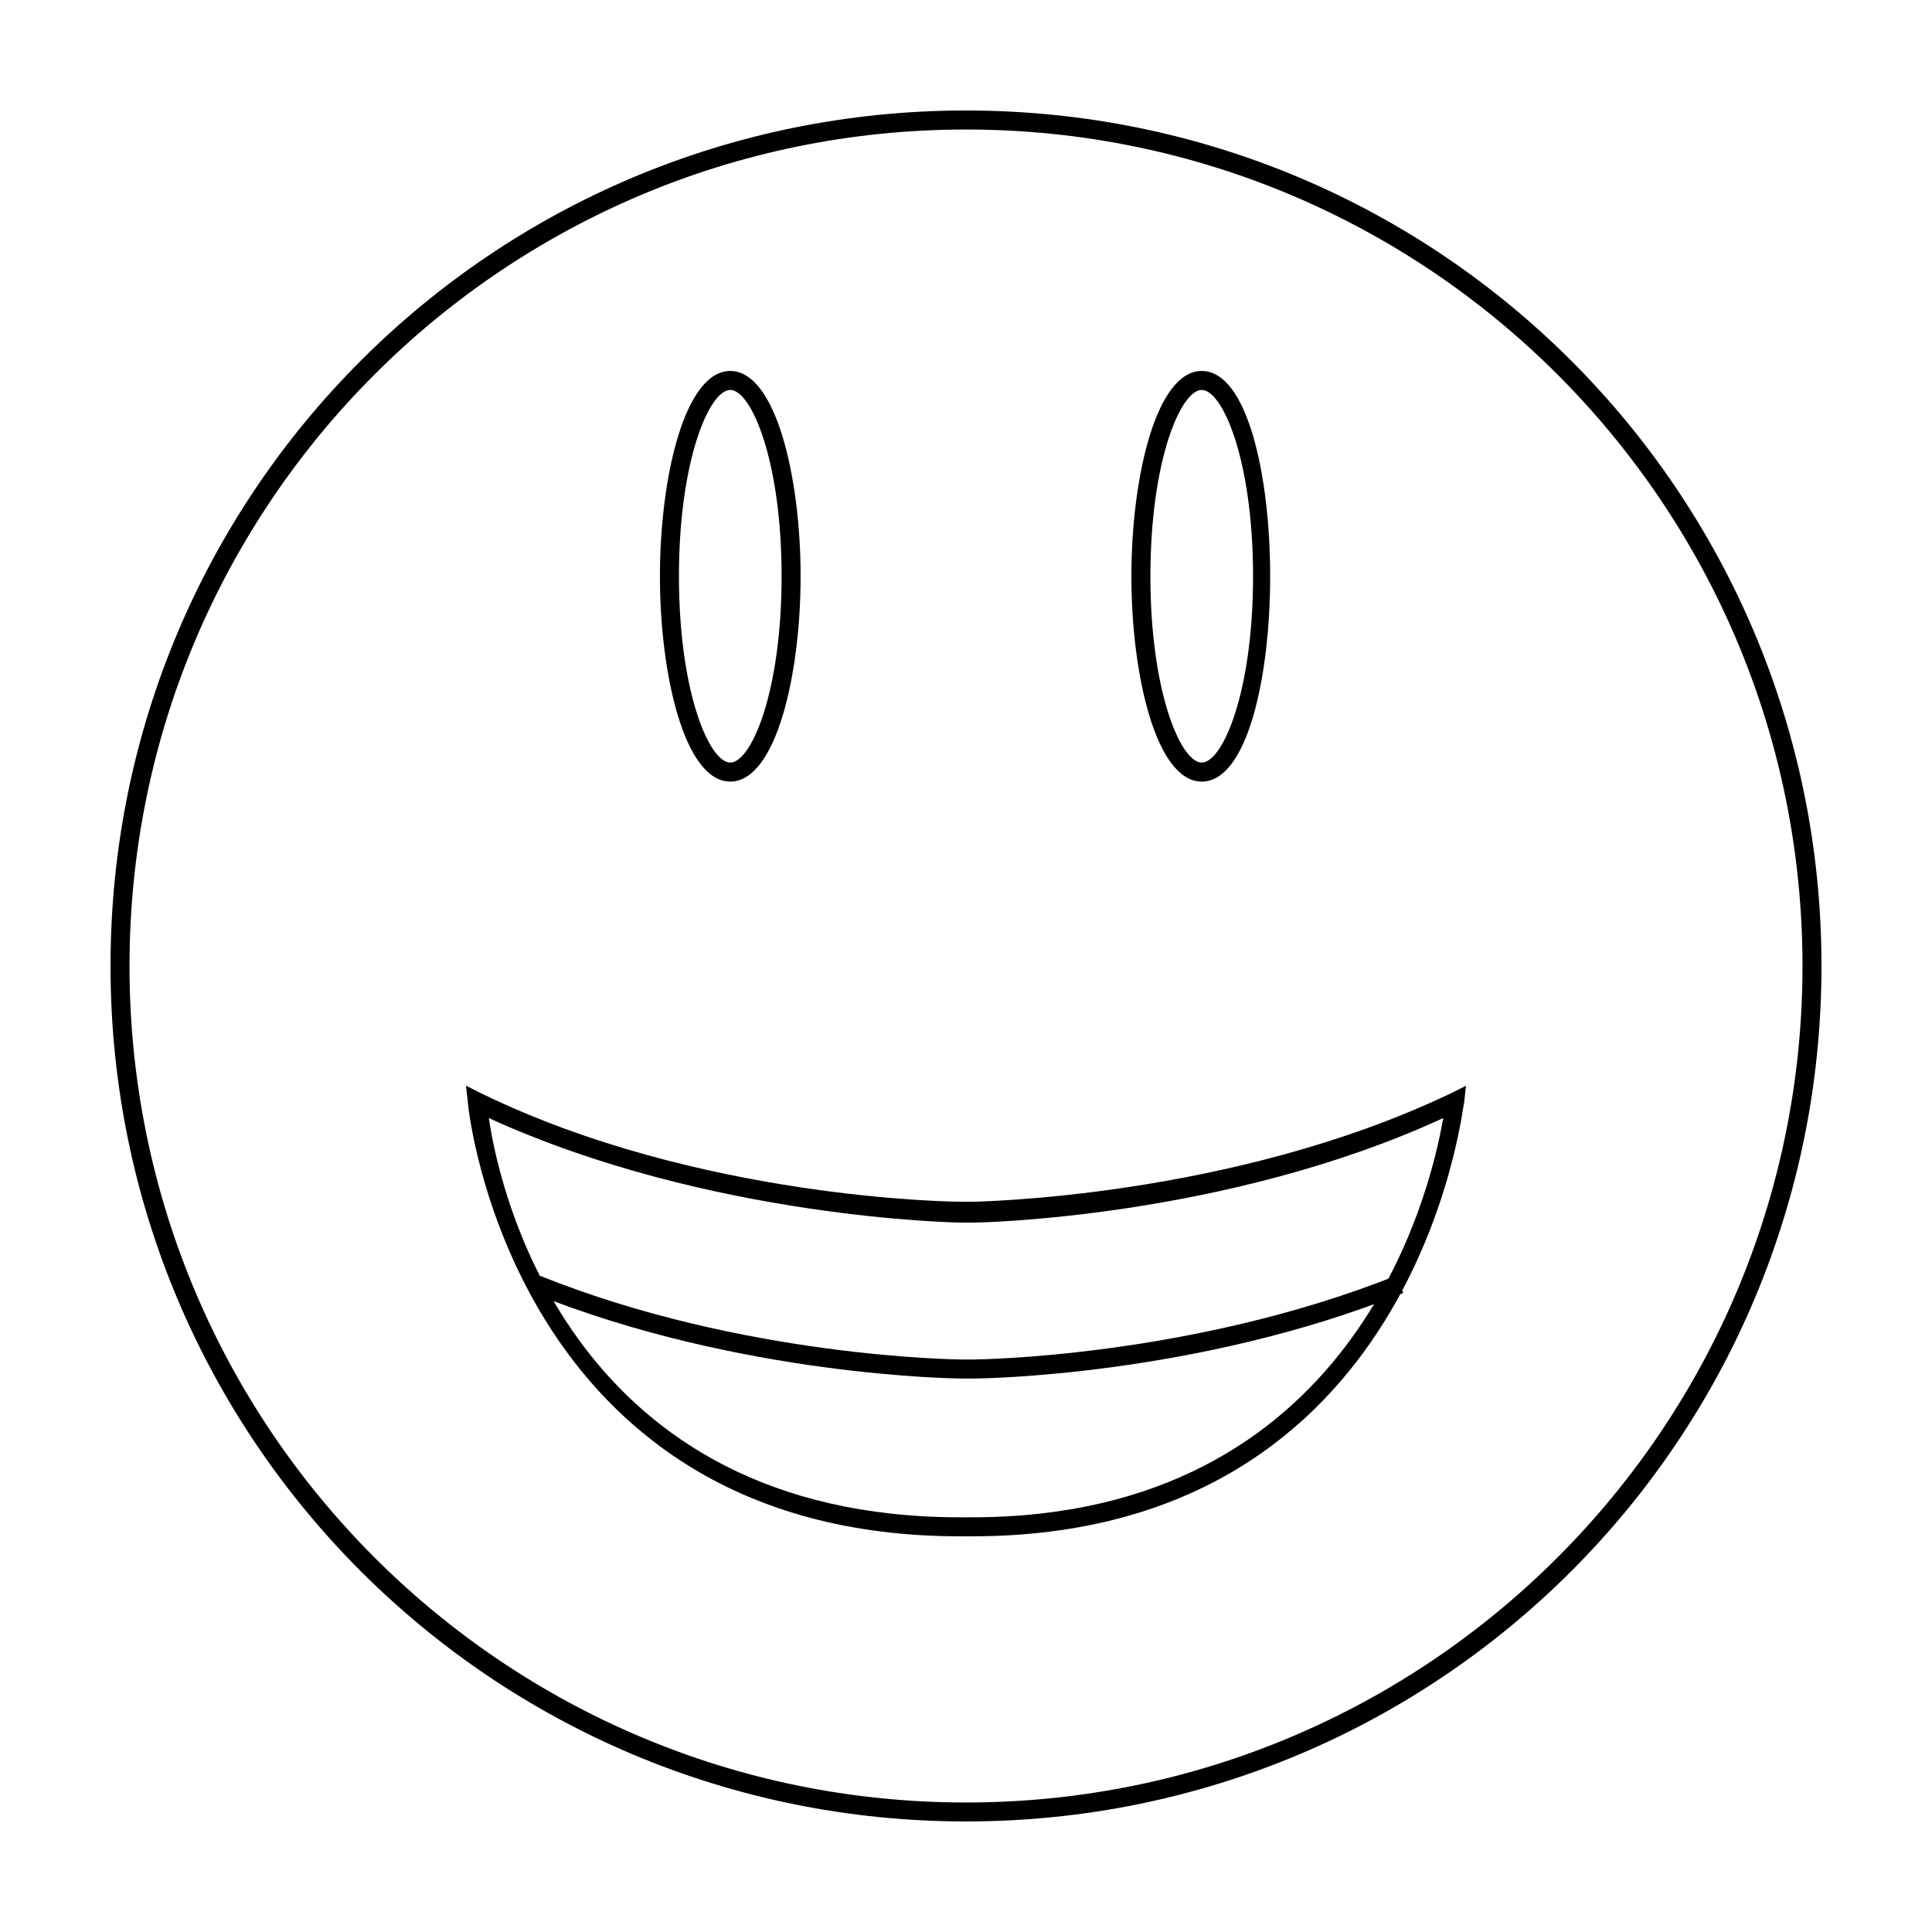
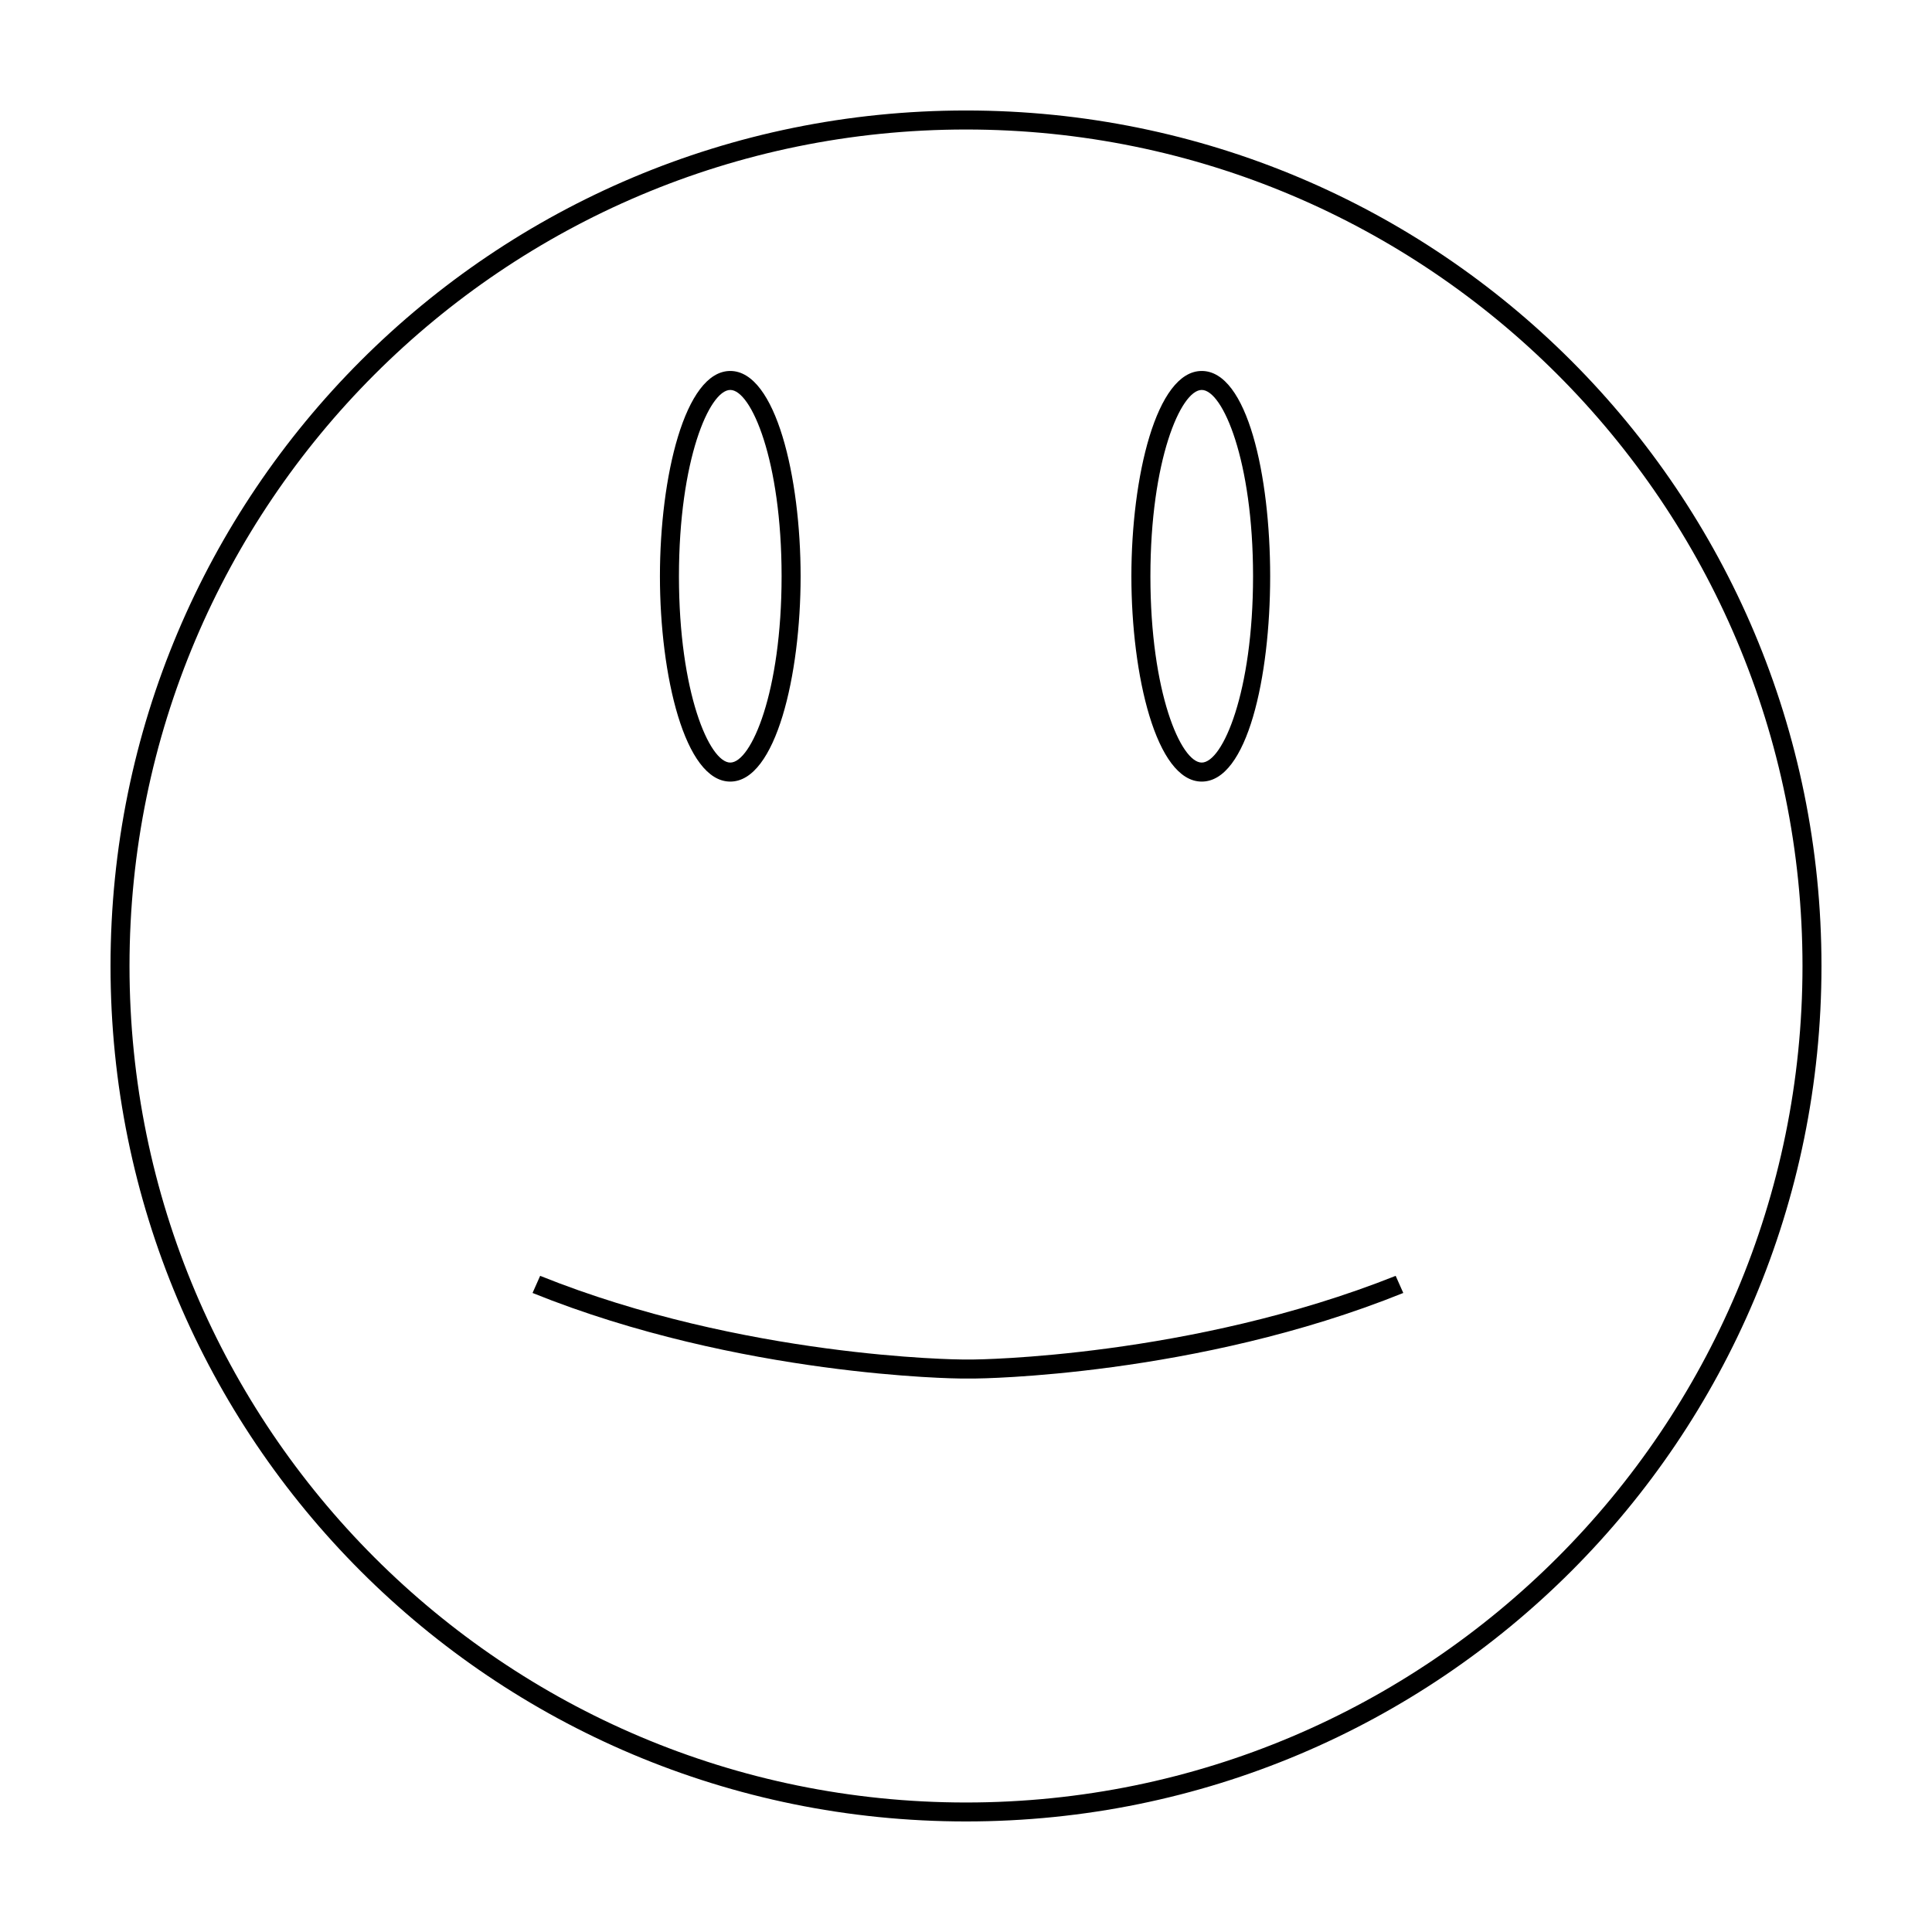
<svg xmlns="http://www.w3.org/2000/svg" fill="#000000" width="800px" height="800px" version="1.1" viewBox="144 144 512 512">
  <g>
-     <path d="m401.51 551.14h-3.023c-118.9 0-130.49-113.86-130.49-114.87l-0.504-4.535 4.031 2.016c57.938 28.215 125.95 28.719 126.96 28.719h3.023c1.008 0 69.023-1.008 126.96-28.719l4.031-2.016-0.504 4.535c-0.508 1.008-12.094 114.87-130.49 114.87zm-127.97-110.84c3.023 20.656 22.672 105.8 124.95 105.8h3.023c100.76 0 121.42-85.145 124.95-105.8-57.938 26.703-123.94 27.711-124.44 27.711h-3.023c-1.008-0.004-67.008-1.012-125.45-27.711z" />
    <path d="m398.49 509.32c-0.504 0-58.441-0.504-113.36-22.672l2.016-4.535c53.906 21.664 110.84 22.168 111.85 22.168h3.023c0.504 0 57.434-0.504 111.85-22.168l2.016 4.535c-54.914 22.168-112.85 22.672-113.36 22.672z" />
    <path d="m337.53 351.13c-12.09 0-18.641-28.215-18.641-54.41 0-26.199 6.551-54.41 18.641-54.41s18.641 28.215 18.641 54.41-6.551 54.41-18.641 54.41zm0-103.79c-5.543 0-13.602 18.641-13.602 49.375 0 30.73 8.062 49.375 13.602 49.375 5.543 0 13.602-18.641 13.602-49.375s-8.062-49.375-13.602-49.375z" />
    <path d="m462.47 351.13c-12.09 0-18.641-28.215-18.641-54.41 0-26.199 6.551-54.41 18.641-54.41 12.09-0.004 18.137 27.707 18.137 54.41 0 26.699-6.047 54.41-18.137 54.41zm0-103.79c-5.543 0-13.602 18.641-13.602 49.375 0 30.73 8.062 49.375 13.602 49.375 5.543 0 13.602-18.641 13.602-49.375s-8.062-49.375-13.602-49.375z" />
    <path d="m400 178.32c122.43 0 221.68 99.25 221.68 221.68s-99.25 221.68-221.68 221.68-221.68-99.25-221.68-221.68 99.25-221.68 221.68-221.68m0-5.039c-125.45 0-226.71 101.27-226.71 226.71s101.27 226.71 226.71 226.71 226.71-101.27 226.71-226.71c-0.004-125.45-101.27-226.71-226.71-226.71z" />
  </g>
</svg>